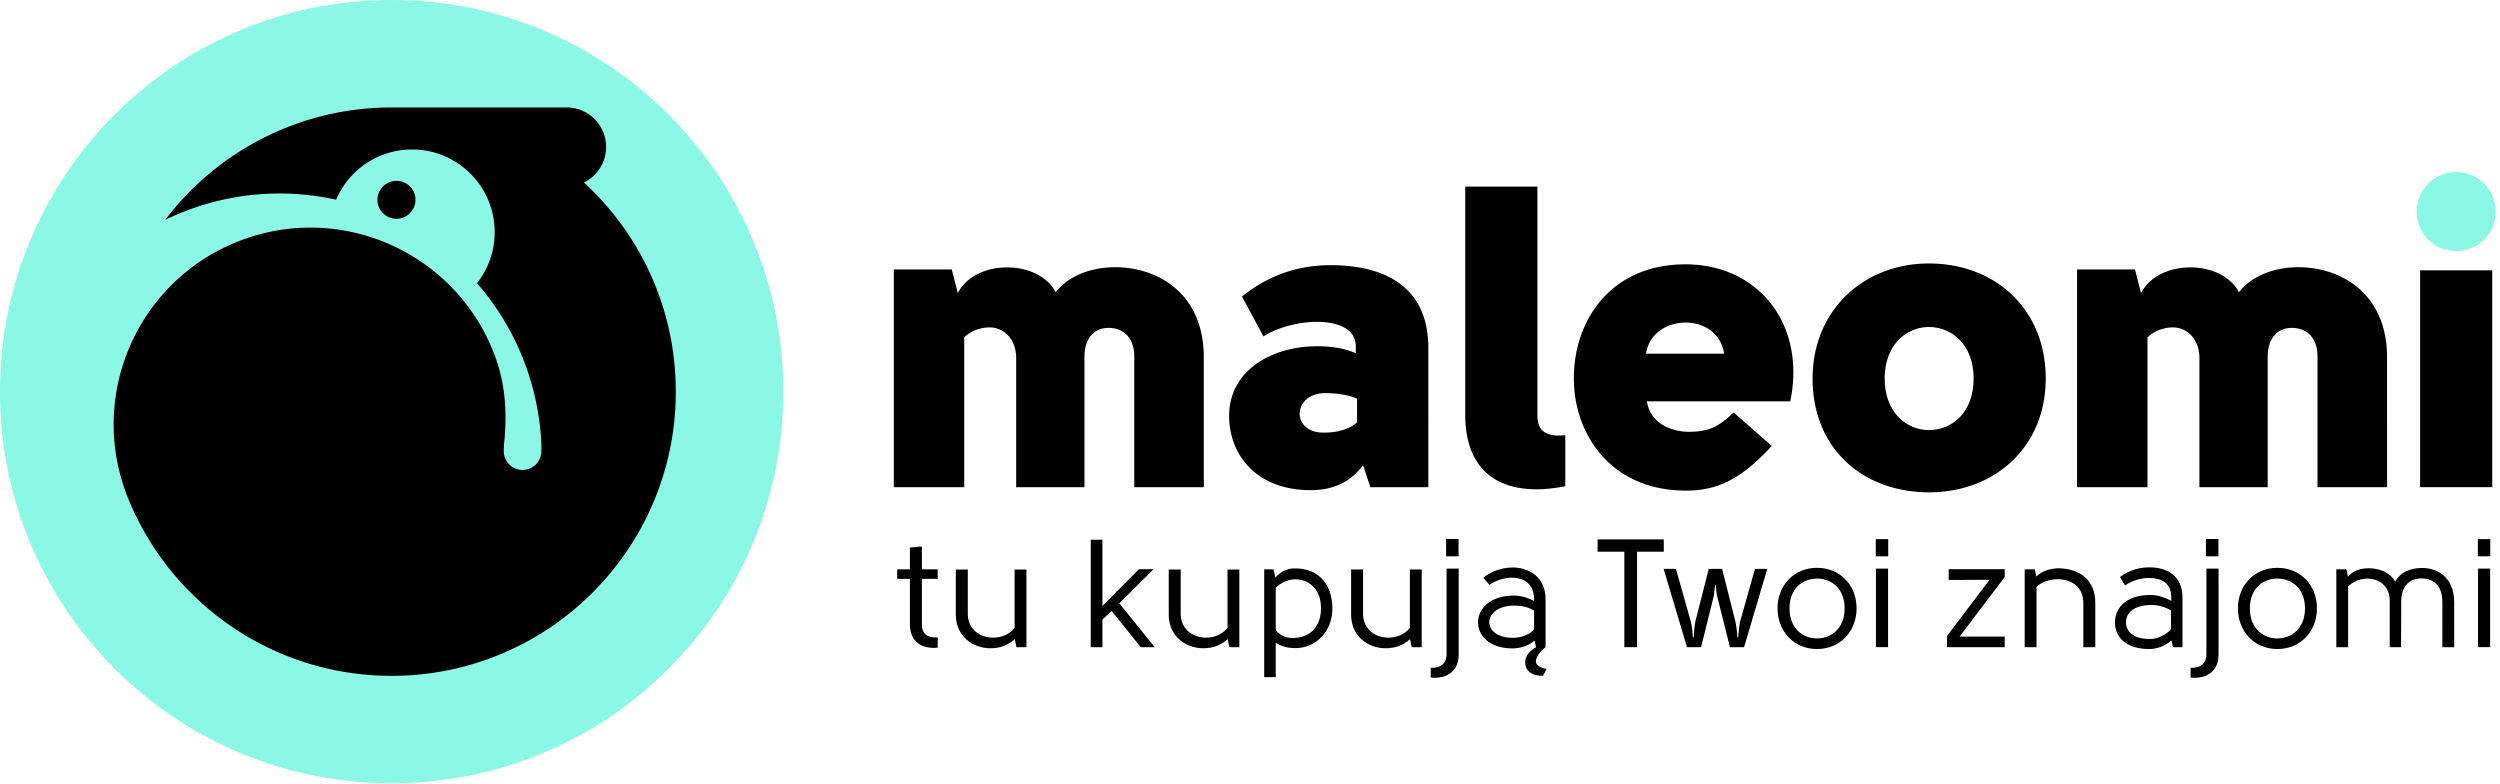
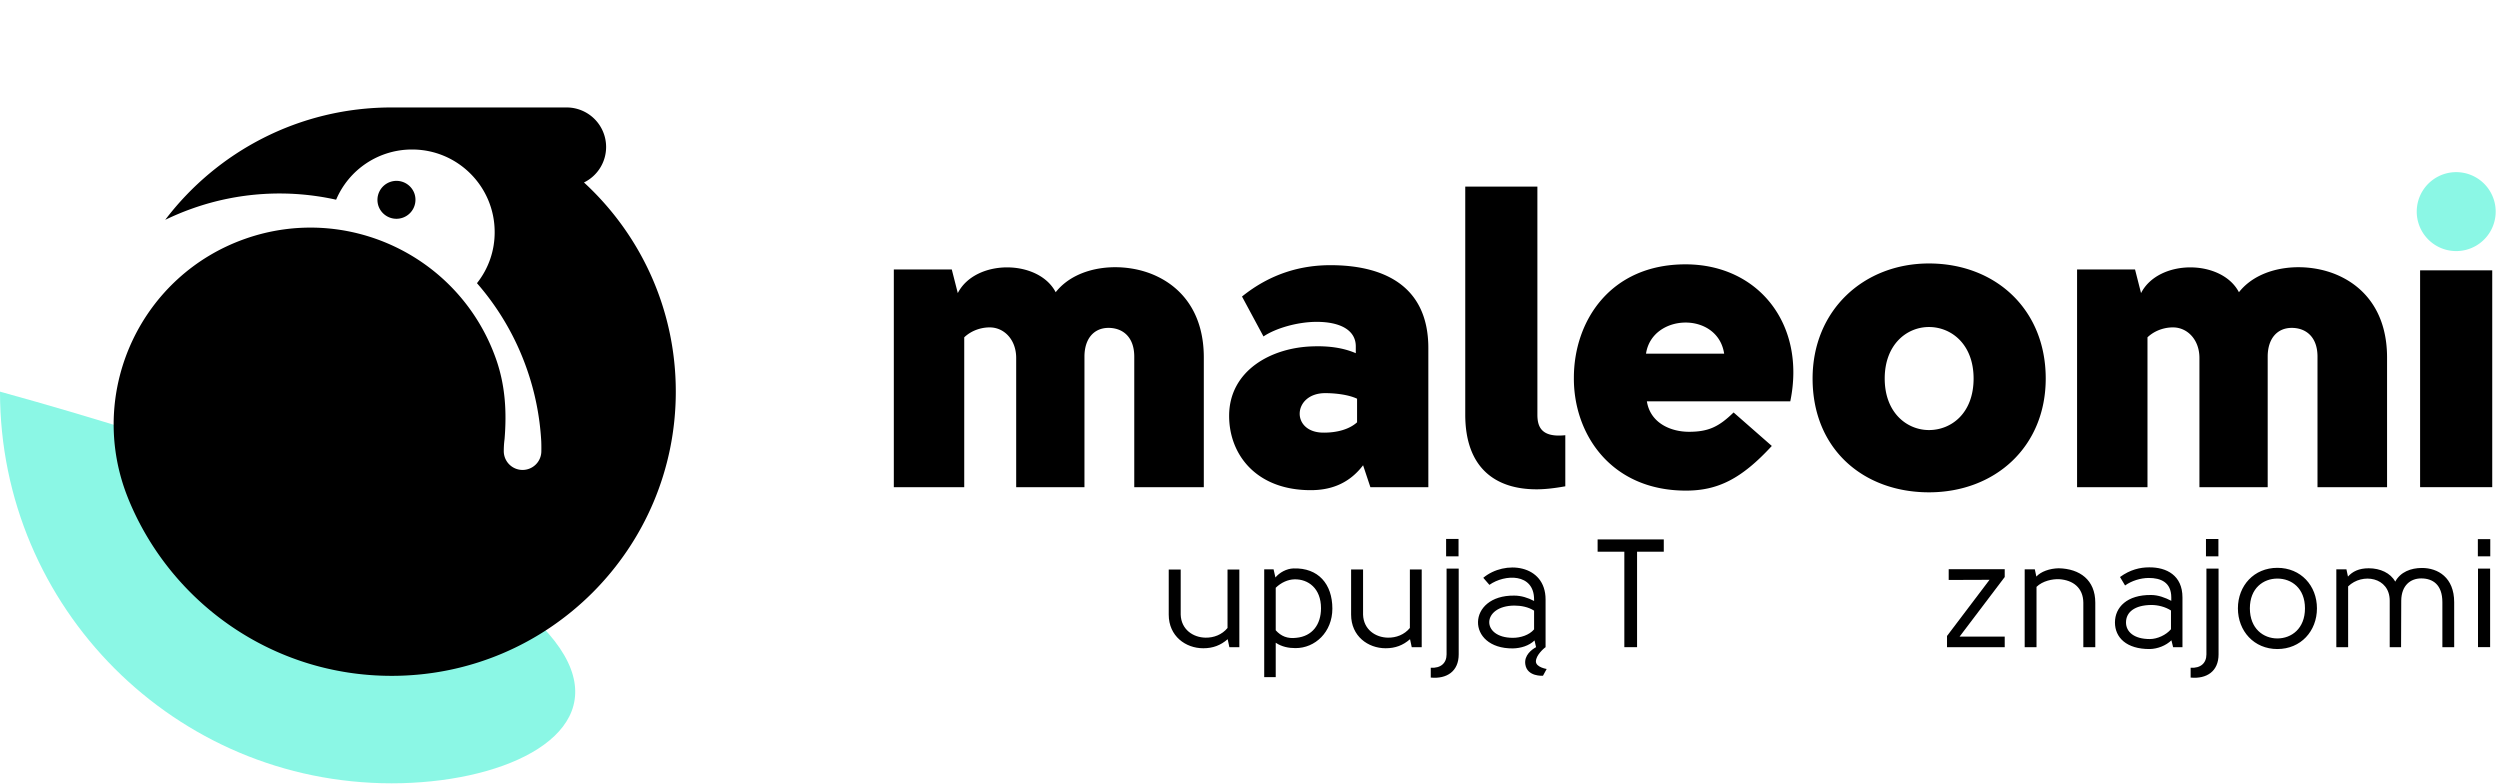
<svg xmlns="http://www.w3.org/2000/svg" width="469" height="147">
  <g transform="matrix(1 0 0 -1 0 146.949)" fill="none">
-     <path d="M0 73.476c0 40.576 32.895 73.473 73.475 73.473 40.578 0 73.475-32.897 73.475-73.474C146.95 32.894 114.053 0 73.475 0 32.895 0 0 32.894 0 73.475" fill="#8BF7E5" />
+     <path d="M0 73.476C146.95 32.894 114.053 0 73.475 0 32.895 0 0 32.894 0 73.475" fill="#8BF7E5" />
    <path d="M71.03 108.215a3.57 3.57 0 1 0 6.73 2.383 3.57 3.57 0 0 0-6.729-2.383" fill="#000" />
    <path d="M101.536 64.199a49.213 49.213 0 0 1-2.757 13.697 49.042 49.042 0 0 1-9.3 15.929l.034.043a15.287 15.287 0 0 1 3.287 9.544c0 8.554-6.932 15.49-15.489 15.49a15.445 15.445 0 0 1-14.24-9.385l-.014-.032a48.955 48.955 0 0 1-27.015-1.666 50.146 50.146 0 0 1-5.05-2.113c9.737 12.811 25.14 21.084 42.473 21.084h32.831a7.412 7.412 0 0 0 7.411-7.413 7.414 7.414 0 0 0-4.16-6.664l.007.005c10.59-9.743 17.225-23.718 17.225-39.242 0-29.446-23.869-53.316-53.314-53.316-22.358 0-41.5 13.761-49.421 33.275v.004a39.465 39.465 0 0 0-.594 1.567c-6.806 19.216 3.254 40.311 22.47 47.117 19.216 6.806 40.309-3.255 47.116-22.47 1.795-5.07 2.029-10.06 1.618-15.093 0 0-.145-.976-.145-2.188a3.524 3.524 0 1 1 7.047 0s.023.803-.019 1.826m96.51 27.928c4.11 5.234 12.97 5.879 19.01 2.979 5.073-2.416 8.778-7.329 8.778-15.224V55.556h-13.048v24.488c0 3.784-2.255 5.395-4.832 5.395-2.659 0-4.511-1.934-4.511-5.396V55.556h-12.808v24.246c0 3.302-2.094 5.557-4.671 5.718-1.53.08-3.544-.402-5.075-1.852V55.556h-13.209v40.838h10.874l1.127-4.43c3.303 6.444 15.143 6.362 18.366.162m50.337-26.34c2.335 0 4.673.563 6.201 1.934v4.43c-1.691.805-4.269 1.047-5.96 1.047-6.2 0-6.522-7.49-.241-7.41m8.7-10.23l-1.37 4.11c-2.82-3.707-6.444-4.673-9.825-4.673-10.231 0-15.305 6.685-15.305 13.935 0 8.537 7.975 12.887 15.867 13.046 2.74.083 5.478-.24 7.895-1.287v1.287c0 2.981-2.82 4.593-7.33 4.593-3.624 0-7.732-1.21-9.987-2.738l-4.029 7.49c5.398 4.35 11.115 5.88 16.594 5.88 9.422 0 18.362-3.463 18.362-15.546V55.556h-10.872zm36.566.162c-2.255-.404-3.947-.565-5.397-.565-7.733 0-13.372 4.027-13.372 14.015v42.771h13.533V69.169c0-2.174.644-4.35 5.236-3.865v-9.585zm29.8 24.887c-1.207 7.975-13.531 7.573-14.657 0h14.657zm-14.497-8.94c.645-4.108 4.512-5.72 7.894-5.72 3.706 0 5.637.968 8.375 3.627l7.17-6.284c-5.72-6.203-10.15-8.378-16.108-8.378-14.098 0-21.104 10.633-21.025 21.185 0 10.551 6.767 21.264 20.942 21.264 13.693 0 22.635-11.275 19.656-25.694h-26.904zm52.917-5.396c4.19 0 8.377 3.142 8.377 9.665 0 6.445-4.187 9.666-8.375 9.666-4.19 0-8.3-3.303-8.3-9.666 0-6.444 4.19-9.665 8.3-9.665m0-11.68c-12.245 0-21.83 8.056-21.83 21.345 0 12.808 9.584 21.587 21.828 21.587 12.405 0 21.908-8.537 21.908-21.587 0-12.808-9.503-21.345-21.908-21.345m58.153 37.536c4.108 5.234 12.969 5.879 19.01 2.979 5.074-2.416 8.779-7.329 8.779-15.224V55.556h-13.05v24.488c0 3.784-2.254 5.395-4.832 5.395-2.659 0-4.512-1.934-4.512-5.396V55.556h-12.806v24.246c0 3.302-2.094 5.557-4.67 5.718-1.532.08-3.544-.402-5.075-1.852V55.556h-13.21v40.838h10.875l1.127-4.43c3.3 6.444 15.142 6.362 18.362.162" fill="#000" />
    <path fill="#000" d="M467.543 55.556L454.011 55.556 454.011 96.233 467.543 96.233z" />
    <path d="M453.38 107.251a7.405 7.405 0 1 0 14.81-.002 7.405 7.405 0 0 0-14.81.002" fill="#8BF7E5" />
-     <path d="M175.911 25.451c-2.994-.317-5.211 1.151-5.211 4.349v8.552h-2.39v1.788h2.39v4.087l2.246.2V40.14h2.965v-1.788h-2.965V29.8c0-1.813 1.094-2.564 2.965-2.421V25.45zm14.773.088l-.319 1.497c-1.323-1.154-2.763-1.7-4.578-1.7-3.307 0-6.476 2.275-6.476 6.308v8.467h2.248v-8.467c.082-2.794 2.328-4.29 4.662-4.32 1.525-.028 3.082.546 4.119 1.817v10.97h2.216V25.54h-1.872z" fill="#000" />
-     <path fill="#000" d="M206.814 45.695L206.814 33.282 213.664 40.165 216.403 40.165 209.979 33.775 216.629 25.539 214.01 25.539 208.544 32.334 206.814 30.721 206.814 25.539 204.626 25.539 204.626 45.695 206.814 45.695z" />
    <path d="M230.629 25.539l-.318 1.497c-1.325-1.154-2.766-1.7-4.579-1.7-3.308 0-6.478 2.275-6.478 6.308v8.467h2.245v-8.467c.09-2.794 2.332-4.29 4.666-4.32 1.525-.028 3.079.546 4.119 1.817v10.97h2.217V25.54h-1.872zm17.191 7.312c0 3.745-2.419 5.475-4.981 5.414-1.21-.029-2.476-.578-3.513-1.581v-7.976c1.007-1.125 2.215-1.615 3.86-1.413 2.992.287 4.634 2.477 4.634 5.555m2.131-.086c0-4.377-3.226-7.428-6.941-7.4-1.236 0-2.532.232-3.684 1.008v-6.45h-2.16V40.14h1.757l.347-1.528c.745.923 2.1 1.67 3.396 1.7 4.633.143 7.285-2.912 7.285-7.548m14.89-7.225l-.319 1.497c-1.323-1.154-2.762-1.7-4.578-1.7-3.309 0-6.477 2.275-6.477 6.308v8.467h2.244v-8.467c.087-2.794 2.334-4.29 4.664-4.32 1.529-.028 3.081.546 4.118 1.817v10.97h2.22V25.54h-1.872zm6.449 20.3h2.332V42.58h-2.332v3.258zm-2.88-24.16c1.875-.115 2.967.865 2.967 2.507v16.096h2.275V24.186c0-3.197-2.247-4.637-5.242-4.35v1.843zm15.699 11.664c-6.163-.03-6.338-6.05-.29-6.05 1.41 0 3.053.493 3.975 1.587v3.512c-1.069.688-2.446.95-3.685.95m4.057-7.802l-.288 1.264c-1.037-1.008-2.59-1.466-4.06-1.496-8.84-.084-8.694 10.02.258 9.906 1.296 0 2.564-.403 3.718-1.006v.287c0 4.953-5.5 4.778-8.381 2.734l-1.15 1.325c4.03 3.366 11.687 2.533 11.687-4.059v-8.927h.031l-.032-.028v-.029h-.055c-.257-.203-1.758-1.471-1.758-2.65 0-1.094 2.019-1.412 2.019-1.412l-.691-1.268s-2.966-.23-3.313 2.129c-.26 1.703 1.21 2.796 2.015 3.23" fill="#000" />
    <path fill="#000" d="M312.125 45.754L312.125 43.449 307.114 43.449 307.114 25.54 304.726 25.54 304.726 43.449 299.712 43.449 299.712 45.754 312.125 45.754z" />
-     <path d="M323.067 40.225l2.452-9.706c.2-.663.4-2.474.433-3.14h.142c.027.755.202 2.477.405 3.168l2.73 9.678h2.309l-4.35-14.685h-2.65l-2.448 9.761c-.057.2-.201 1.783-.229 1.954h-.115c0-.026-.203-1.898-.203-1.954l-2.418-9.762h-2.65l-4.376 14.686h2.303l2.738-9.678c.315-.978.4-2.618.456-3.168h.147c.028.867.2 2.71.343 3.14l2.48 9.706h2.502zm17.8-13.046c2.648 0 5.18 1.844 5.18 5.643 0 3.8-2.532 5.588-5.178 5.588-2.622 0-5.158-1.787-5.158-5.587s2.536-5.644 5.158-5.644m0-1.988c-4.379 0-7.404 3.373-7.404 7.631 0 4.263 3.025 7.604 7.404 7.604 4.403 0 7.427-3.341 7.427-7.604 0-4.258-3.025-7.63-7.427-7.63m11.057 15.09h2.275v-14.74h-2.275v14.74zm-.027 5.528h2.329v-3.229h-2.33v3.229z" fill="#000" />
    <path fill="#000" d="M365.26 27.641L373.235 38.178 365.575 38.15 365.575 40.165 376.085 40.165 376.085 38.7 367.621 27.525 376.085 27.525 376.085 25.539 365.26 25.539 365.26 27.641z" />
    <path d="M381.734 40.141l.285-1.356c.836.92 2.478 1.528 4.206 1.555 3.945-.086 6.851-2.189 6.851-6.448V25.54h-2.244v8.352c-.027 2.79-1.93 4.23-4.522 4.4-1.238.06-3.113-.312-4.26-1.437V25.54h-2.219v14.6h1.903v.001zm21.855-6.685c-3.14-.03-4.75-1.351-4.75-3.279 0-1.728 1.466-3.114 4.462-3.114 1.411 0 3.054.75 3.975 1.843v3.513c-1.067.694-2.449 1.037-3.687 1.037m4.087-7.917l-.316 1.291c-1.038-1.005-2.591-1.606-4.058-1.64-4.38-.025-6.537 2.162-6.537 4.987 0 2.848 2.275 5.21 6.794 5.15 1.297 0 2.622-.487 3.775-1.09v.633c0 2.875-2.018 3.653-4.208 3.653-1.58 0-3.251-.543-4.462-1.41l-.95 1.587c1.901 1.381 3.746 1.814 5.471 1.814 3.254.027 6.246-1.5 6.246-5.644v-9.331h-1.755zm6.164 20.3h2.334V42.58h-2.334v3.258zm-2.879-24.16c1.873-.115 2.964.865 2.964 2.507v16.096h2.277V24.186c0-3.197-2.246-4.637-5.24-4.35v1.843zm16.274 5.5c2.647 0 5.179 1.844 5.179 5.643 0 3.8-2.531 5.588-5.179 5.588-2.623 0-5.158-1.787-5.158-5.587s2.536-5.644 5.158-5.644m0-1.988c-4.377 0-7.403 3.373-7.403 7.631 0 4.263 3.026 7.604 7.403 7.604 4.402 0 7.425-3.341 7.425-7.604 0-4.258-3.023-7.63-7.425-7.63m13.275 11.75V25.54h-2.215v14.6h1.896l.289-1.355c.862.948 2.045 1.556 3.887 1.556 2.188 0 4.09-.894 4.982-2.505.98 1.81 2.934 2.563 5.012 2.563 2.992 0 6.045-1.787 6.045-6.425V25.54h-2.217v8.435c0 3.34-1.843 4.464-3.973 4.464-1.99 0-3.715-1.298-3.743-4.174l-.032-8.725h-2.131v8.725c0 4.434-5.152 5.27-7.8 2.676m24.363 3.341h2.274v-14.74h-2.274v14.74zm-.025 5.528h2.327v-3.229h-2.329v3.229h.002z" fill="#000" />
  </g>
</svg>